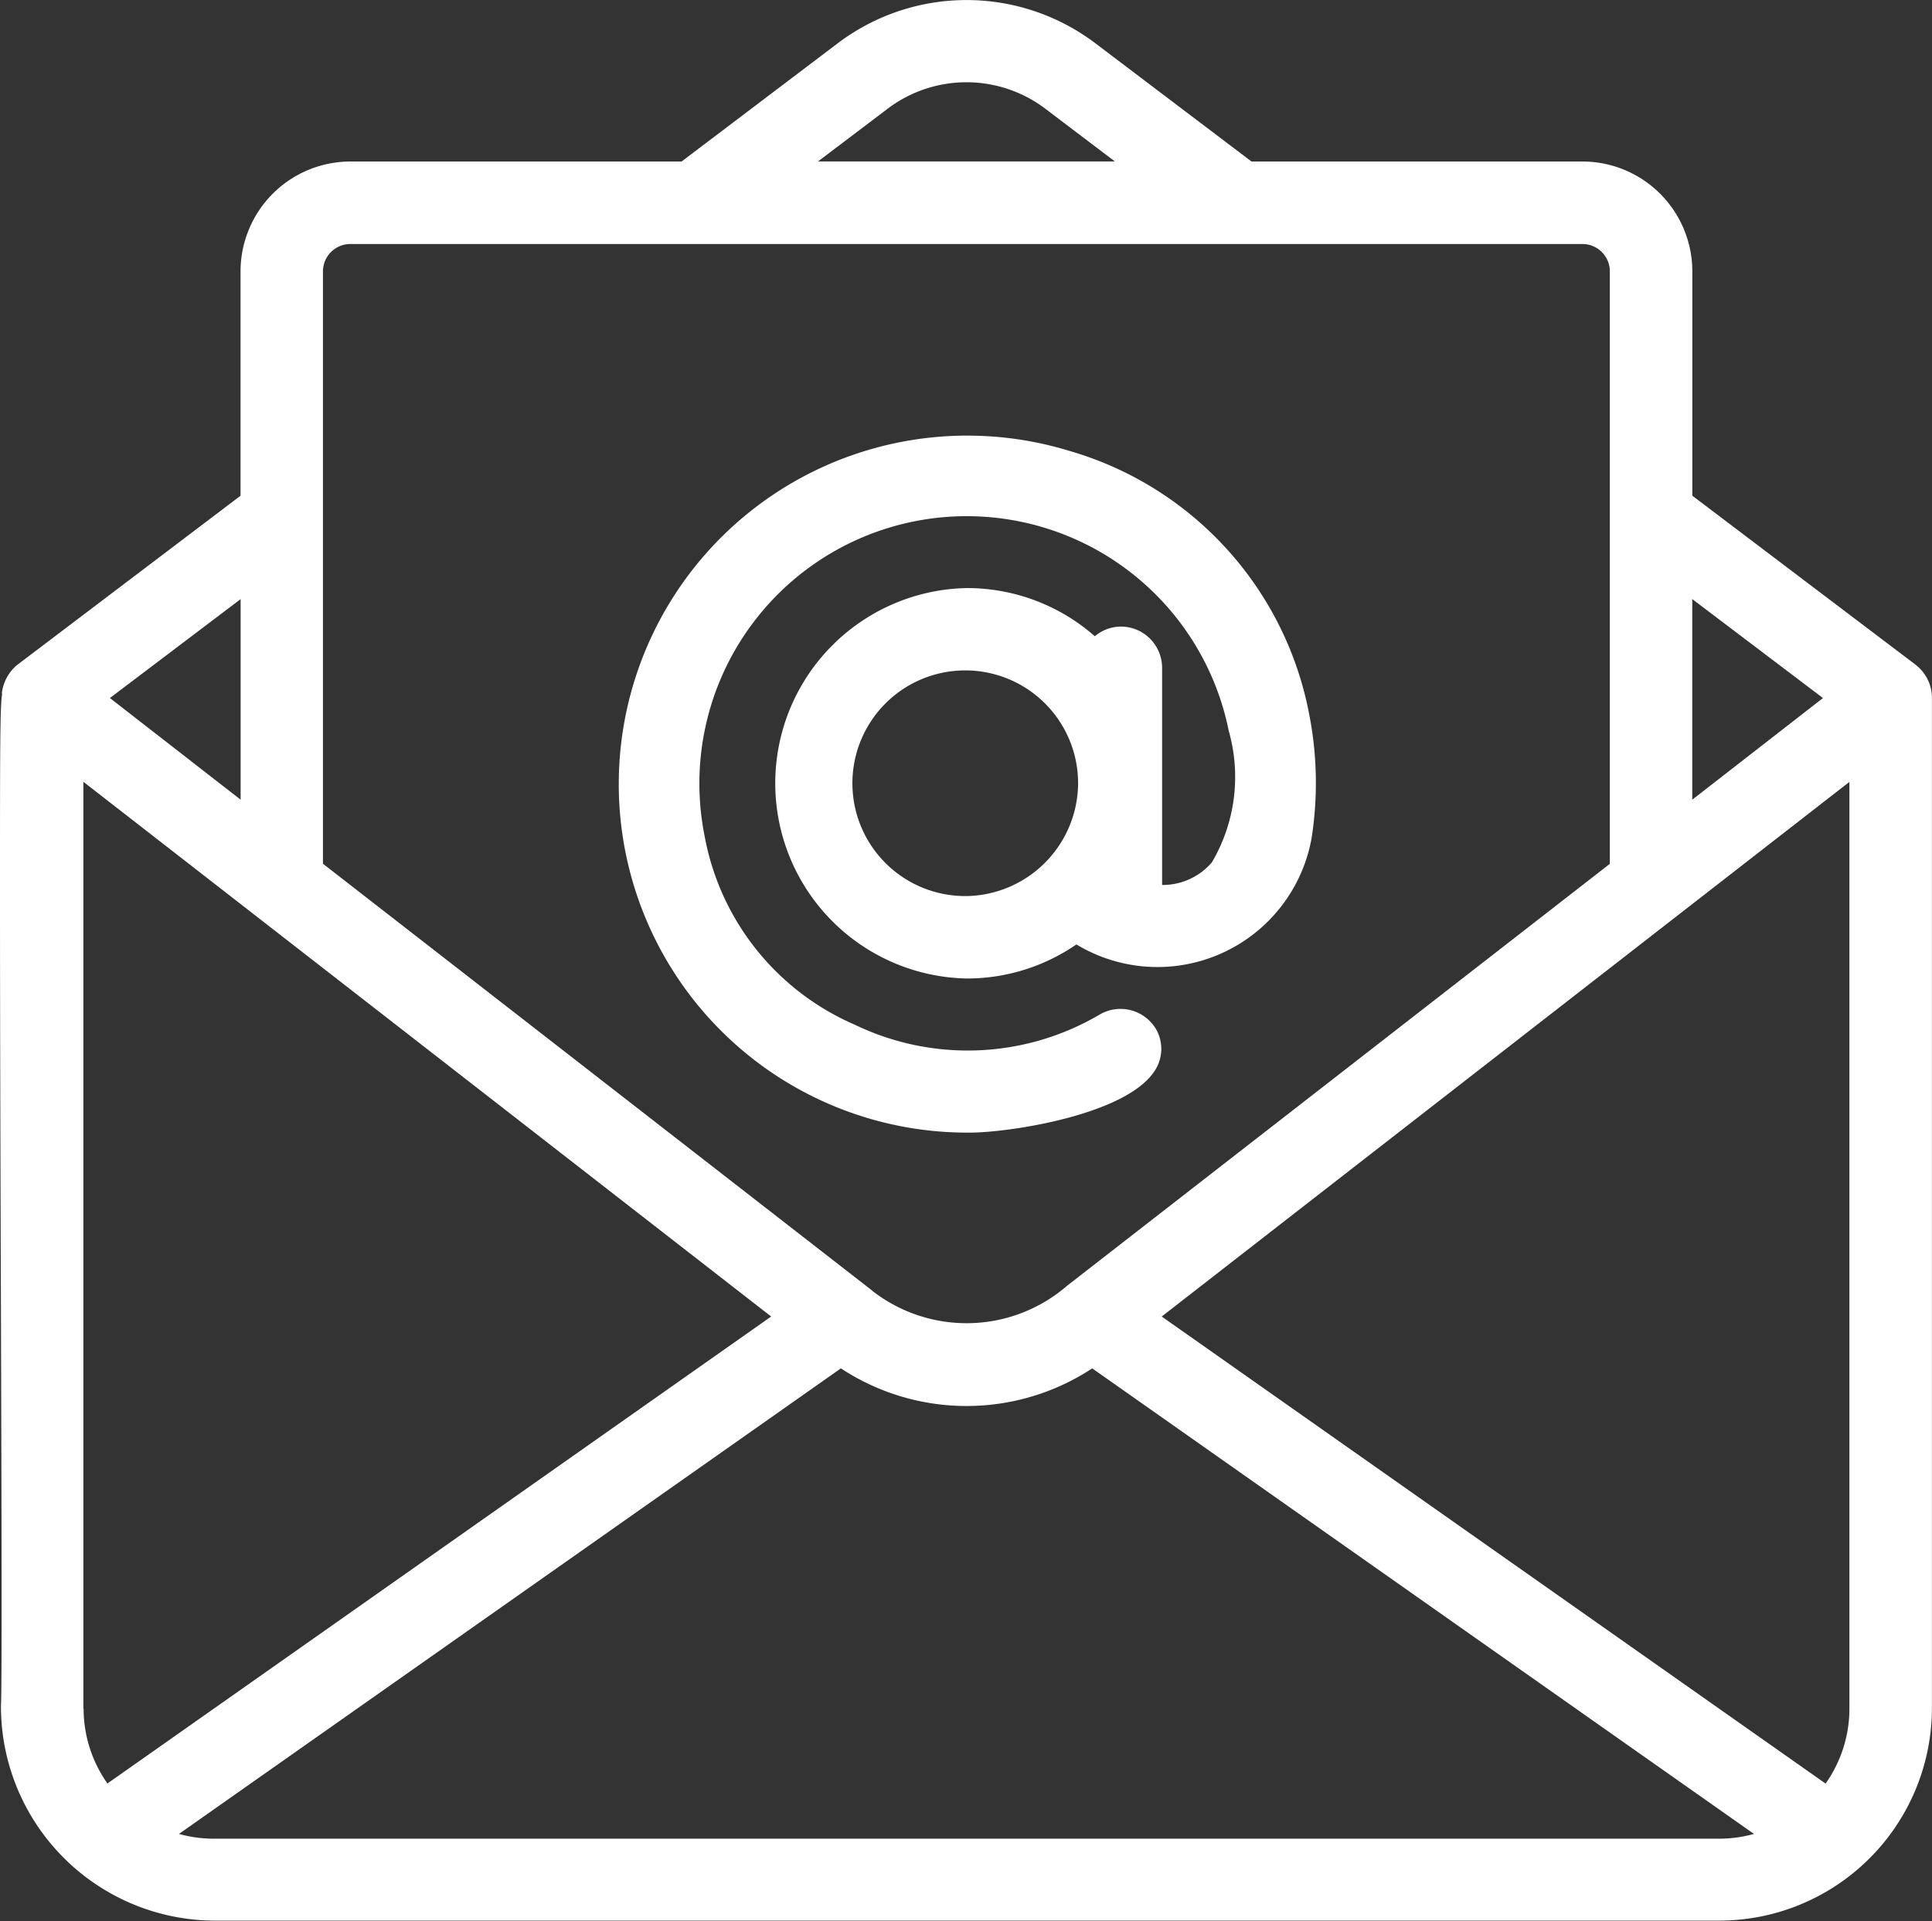
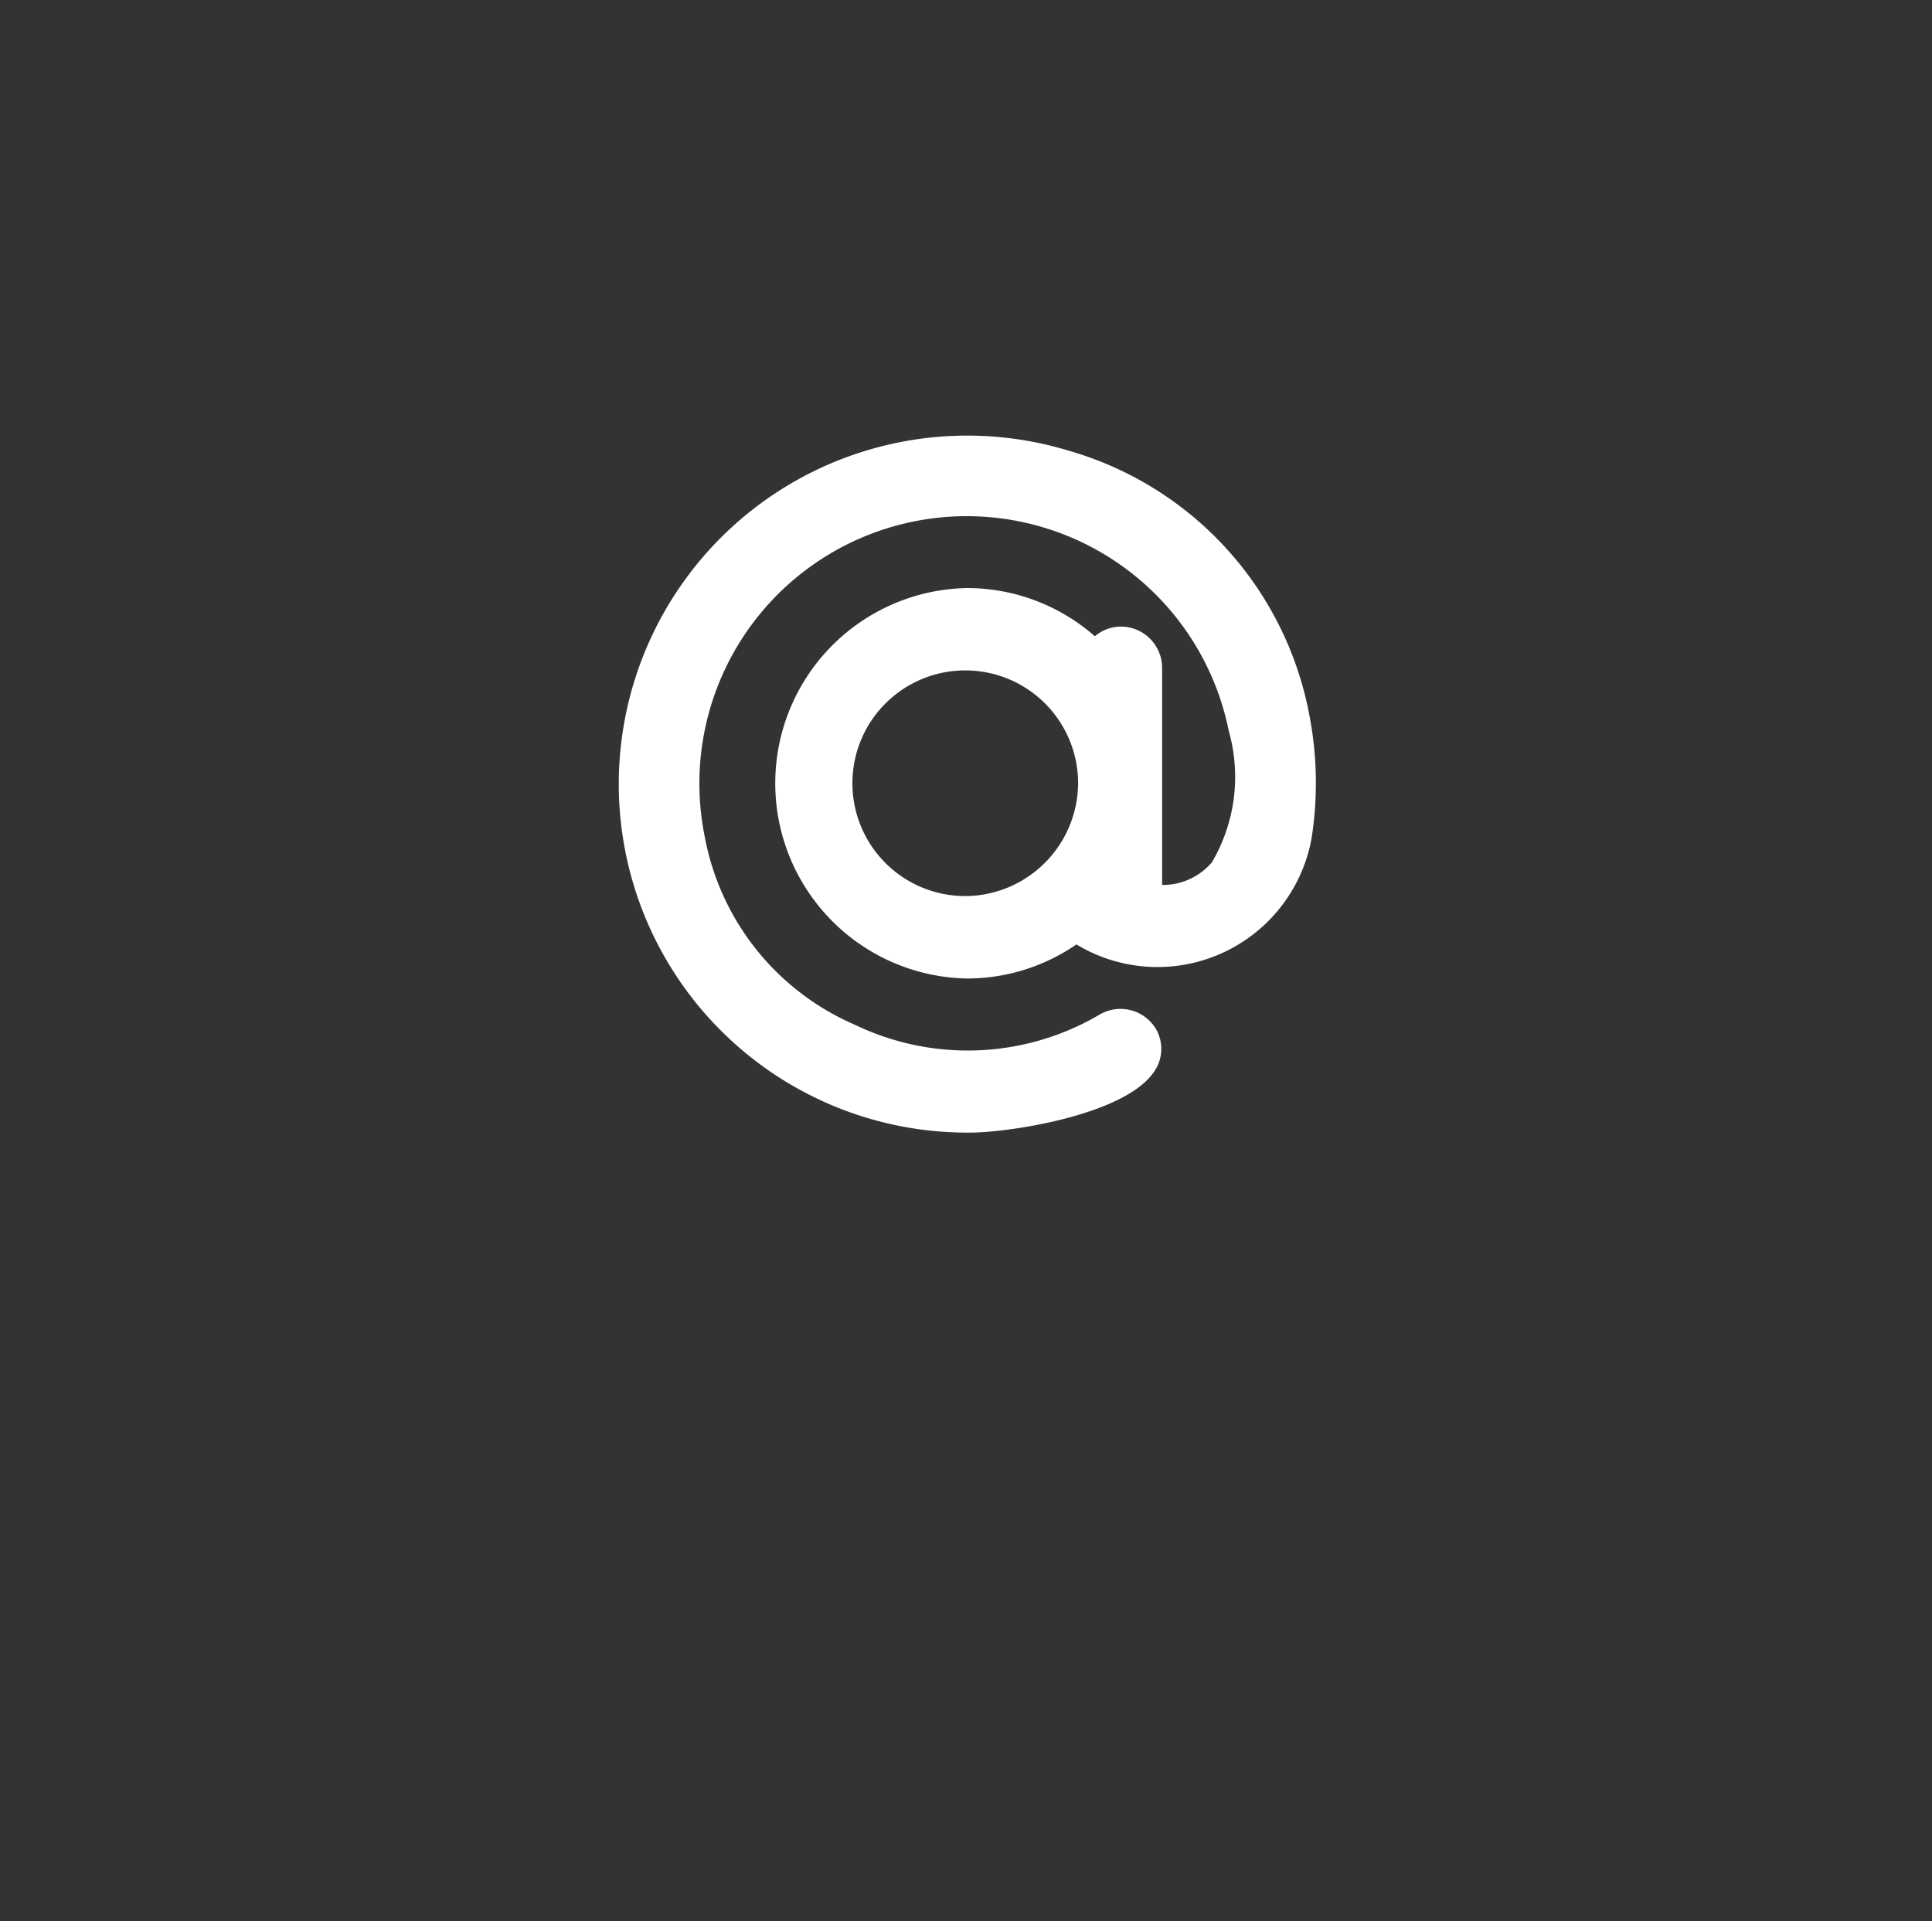
<svg xmlns="http://www.w3.org/2000/svg" id="Regulatory_change_management" data-name="Regulatory change management" width="24.329" height="24.193" viewBox="0 0 24.329 24.193">
  <rect x="0" y="0" width="24.329" height="24.193" fill="#333333" stroke="none" />
-   <path id="Path_10619" data-name="Path 10619" d="M24.123,643.664l-.053.07h0l.053-.07-2.812-2.129v-2.828a1.385,1.385,0,0,0-1.381-1.381h-4.17l-1.973-1.494a2.689,2.689,0,0,0-3.231,0l-1.973,1.494H4.411a1.385,1.385,0,0,0-1.382,1.381v2.828L.215,643.667a.543.543,0,0,0-.192.36H.028C0,644.174,0,644.679,0,646.6c0,1.5.006,3.487.012,5.238.007,2.4.014,4.674,0,4.936l0,0v.032a2.7,2.7,0,0,0,2.674,2.674H21.654a2.68,2.68,0,0,0,2.674-2.674V644.078a.522.522,0,0,0-.205-.413m-22.739.418,1.646-1.246v2.526Zm8.917-6.758.881-.667a1.645,1.645,0,0,1,1.977,0l.88.667Zm11.009,8.038v-2.526l1.646,1.246Zm1.979-.224v11.673a1.633,1.633,0,0,1-.3.942l-8.36-5.882Zm-12.7,7.386a2.879,2.879,0,0,0,3.165,0l8.333,5.863a1.623,1.623,0,0,1-.433.06H2.687a1.619,1.619,0,0,1-.433-.06Zm.4-.975-6.922-5.38v-7.462a.345.345,0,0,1,.343-.343H19.929a.345.345,0,0,1,.343.343v7.463l-6.835,5.314a1.933,1.933,0,0,1-2.449.066M1.05,656.811V645.138l8.661,6.734-8.358,5.881a1.632,1.632,0,0,1-.3-.942h0Z" transform="translate(0 -635.292)" fill="#fff" />
  <path id="Path_10620" data-name="Path 10620" d="M96.893,699.749a4.389,4.389,0,1,0-1.28,8.589h.042c.478,0,1.964-.219,2.324-.779a.5.5,0,0,0,.019-.52.52.52,0,0,0-.712-.188,3.273,3.273,0,0,1-3.084.128,3.22,3.22,0,0,1-1.891-2.376,3.364,3.364,0,0,1,6.6-1.325,2.122,2.122,0,0,1-.212,1.656.813.813,0,0,1-.627.285v-2.735a.52.52,0,0,0-.52-.519.511.511,0,0,0-.327.122,2.437,2.437,0,0,0-1.615-.607h0a2.459,2.459,0,0,0,0,4.917,2.428,2.428,0,0,0,1.383-.429,1.972,1.972,0,0,0,2.961-1.336,4.492,4.492,0,0,0-.027-1.548,4.286,4.286,0,0,0-3.034-3.335m-1.3,5.61a1.421,1.421,0,1,1,1.421-1.436c0,.01,0,.02,0,.03a1.429,1.429,0,0,1-1.406,1.406h-.015" transform="translate(-83.438 -694.074)" fill="#fff" />
</svg>